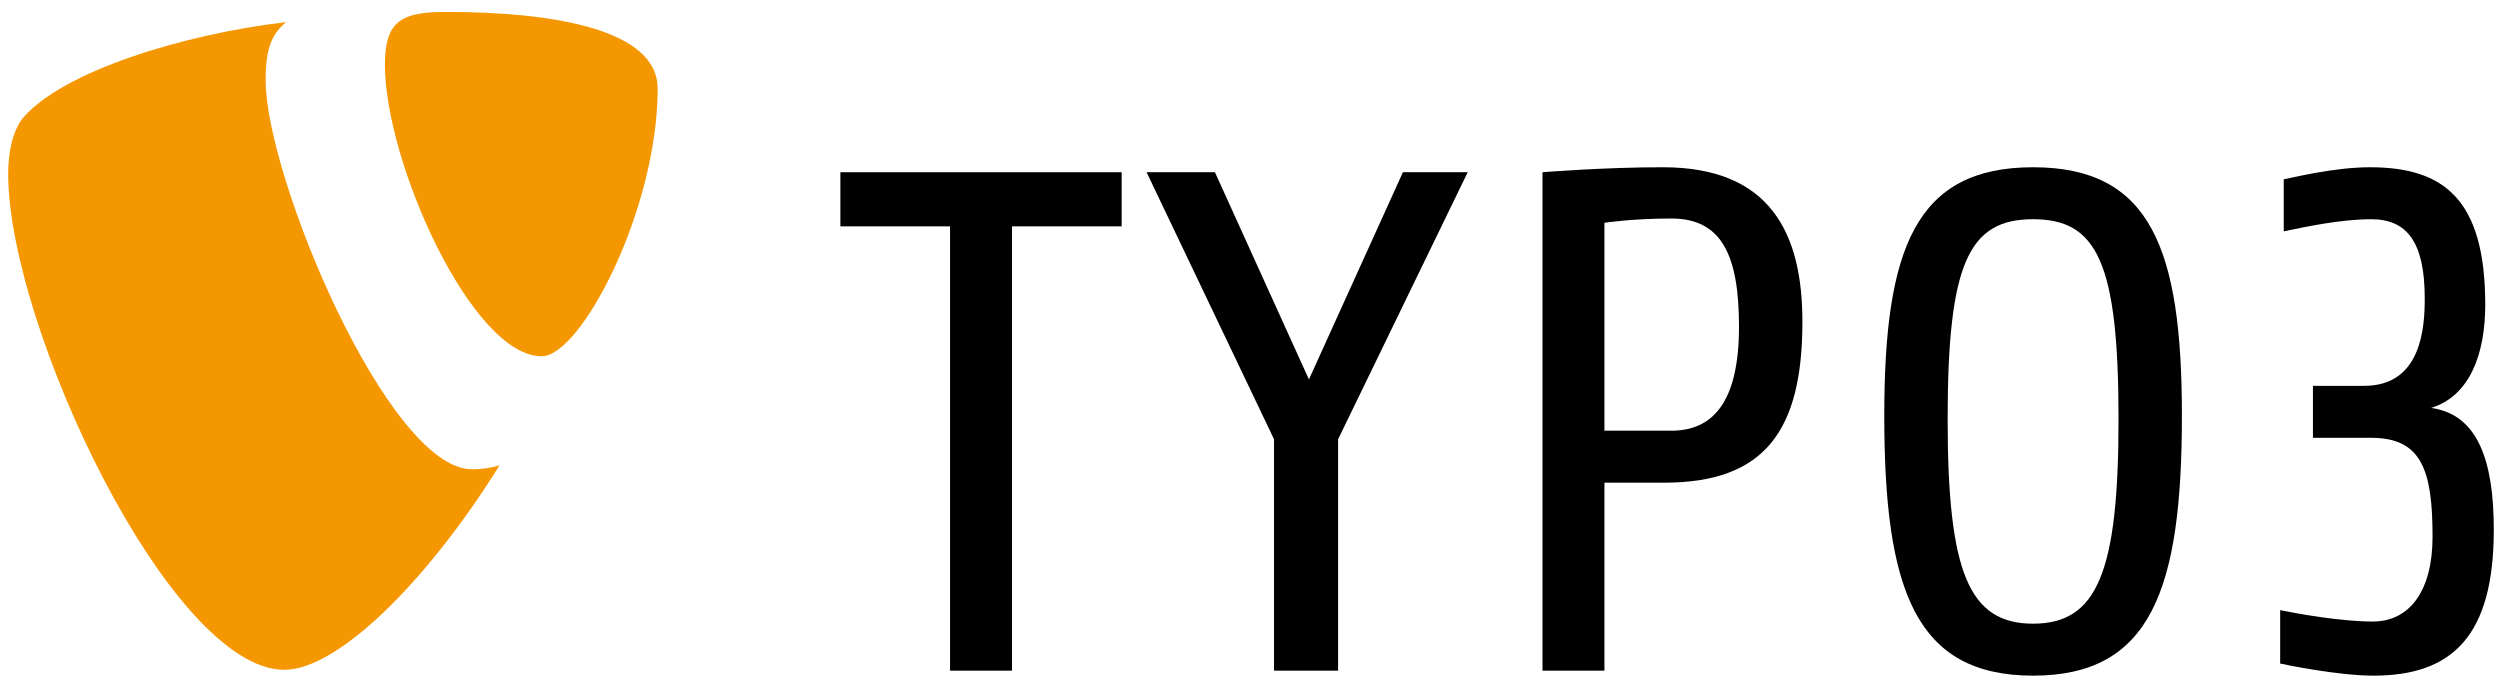
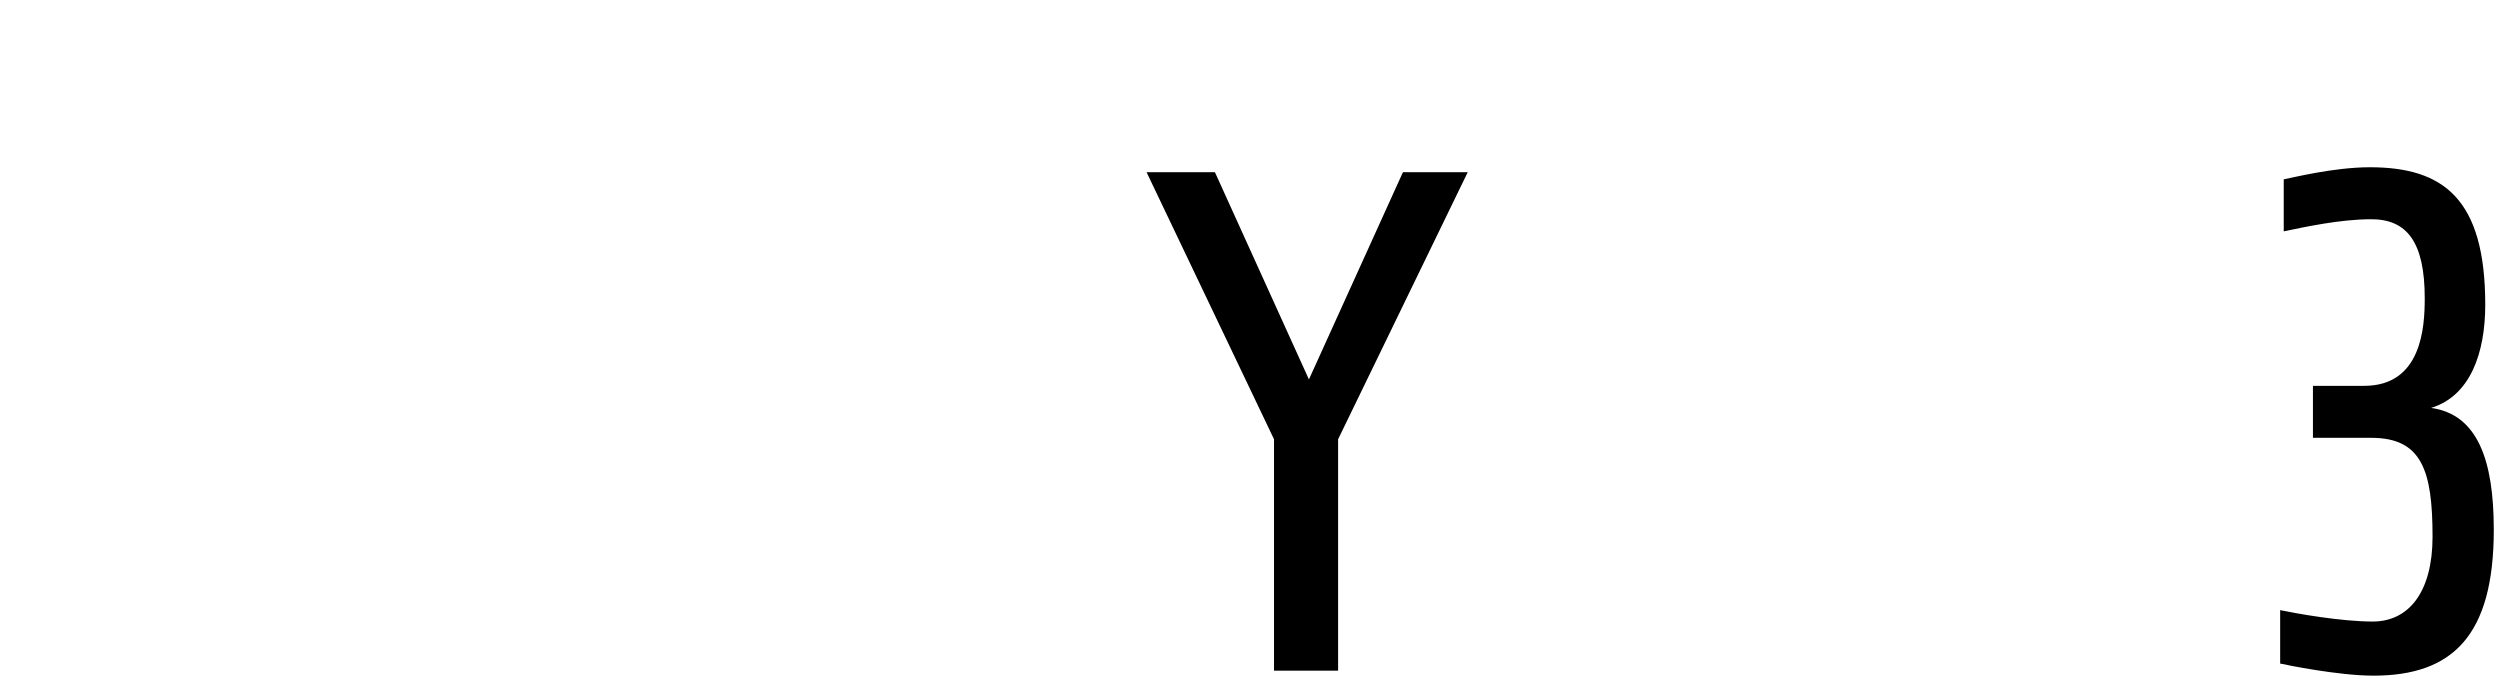
<svg xmlns="http://www.w3.org/2000/svg" version="1.1" viewBox="20.4 20 150.969 41" width="100%" xml:space="preserve">
  <g>
-     <path fill="#F49700" d="M50.569,48.098c-0.589,0.174-1.058,0.239-1.674,0.239c-5.046,0-12.455-17.633-12.455-23.502c0-2.16,0.511-2.881,1.233-3.5    c-6.176,0.721-13.586,2.987-15.956,5.868c-0.512,0.722-0.823,1.853-0.823,3.295c0,9.162,9.779,29.951,16.677,29.951    C40.762,60.449,46.142,55.203,50.569,48.098" />
-     <path fill="#F49700" d="M47.348,20.72c6.381,0,12.767,1.029,12.767,4.631c0,7.308-4.635,16.164-7,16.164c-4.221,0-9.471-11.737-9.471-17.606    C43.644,21.233,44.673,20.72,47.348,20.72" />
-   </g>
+     </g>
  <g>
-     <path d="M81.512,33.669V60.5h-3.741V33.669h-6.622V30.4h16.985v3.269H81.512z" />
    <path d="M101.205,46.525V60.5h-3.87V46.525L89.639,30.4h4.128l5.676,12.513l5.676-12.513h3.913L101.205,46.525z" />
-     <path d="M120.9,49.148h-3.612V60.5h-3.74V30.4c0,0,3.697-0.301,7.267-0.301c6.536,0,8.428,4.042,8.428,9.331    C129.242,45.966,127.005,49.148,120.9,49.148z M121.329,33.195c-2.364,0-4.042,0.258-4.042,0.258v12.556h4.042    c2.408,0,4.085-1.591,4.085-6.277C125.414,35.432,124.383,33.195,121.329,33.195z" />
-     <path d="M143.174,60.801c-7.096,0-8.987-5.16-8.987-15.694c0-10.105,1.892-15.007,8.987-15.007c7.095,0,8.986,4.901,8.986,15.007    C152.161,55.641,150.269,60.801,143.174,60.801z M143.174,33.238c-3.87,0-5.16,2.623-5.16,12.083c0,9.245,1.29,12.341,5.16,12.341    c3.869,0,5.159-3.096,5.159-12.341C148.333,35.861,147.043,33.238,143.174,33.238z" />
    <path d="M163.727,60.801c-2.106,0-5.245-0.645-5.633-0.73v-3.226c1.032,0.215,3.698,0.688,5.59,0.688    c2.193,0,3.612-1.806,3.612-5.117c0-3.999-0.646-5.977-3.698-5.977h-3.525V43.3h3.096c3.482,0,3.655-3.568,3.655-5.288    c0-3.397-1.075-4.773-3.226-4.773c-1.892,0-4.042,0.474-5.289,0.731v-3.14c0.474-0.086,3.011-0.73,5.203-0.73    c4.429,0,6.966,1.892,6.966,8.299c0,2.924-0.902,5.504-3.268,6.234c2.795,0.388,3.784,3.14,3.784,7.354    C170.995,58.393,168.5,60.801,163.727,60.801z" />
  </g>
</svg>